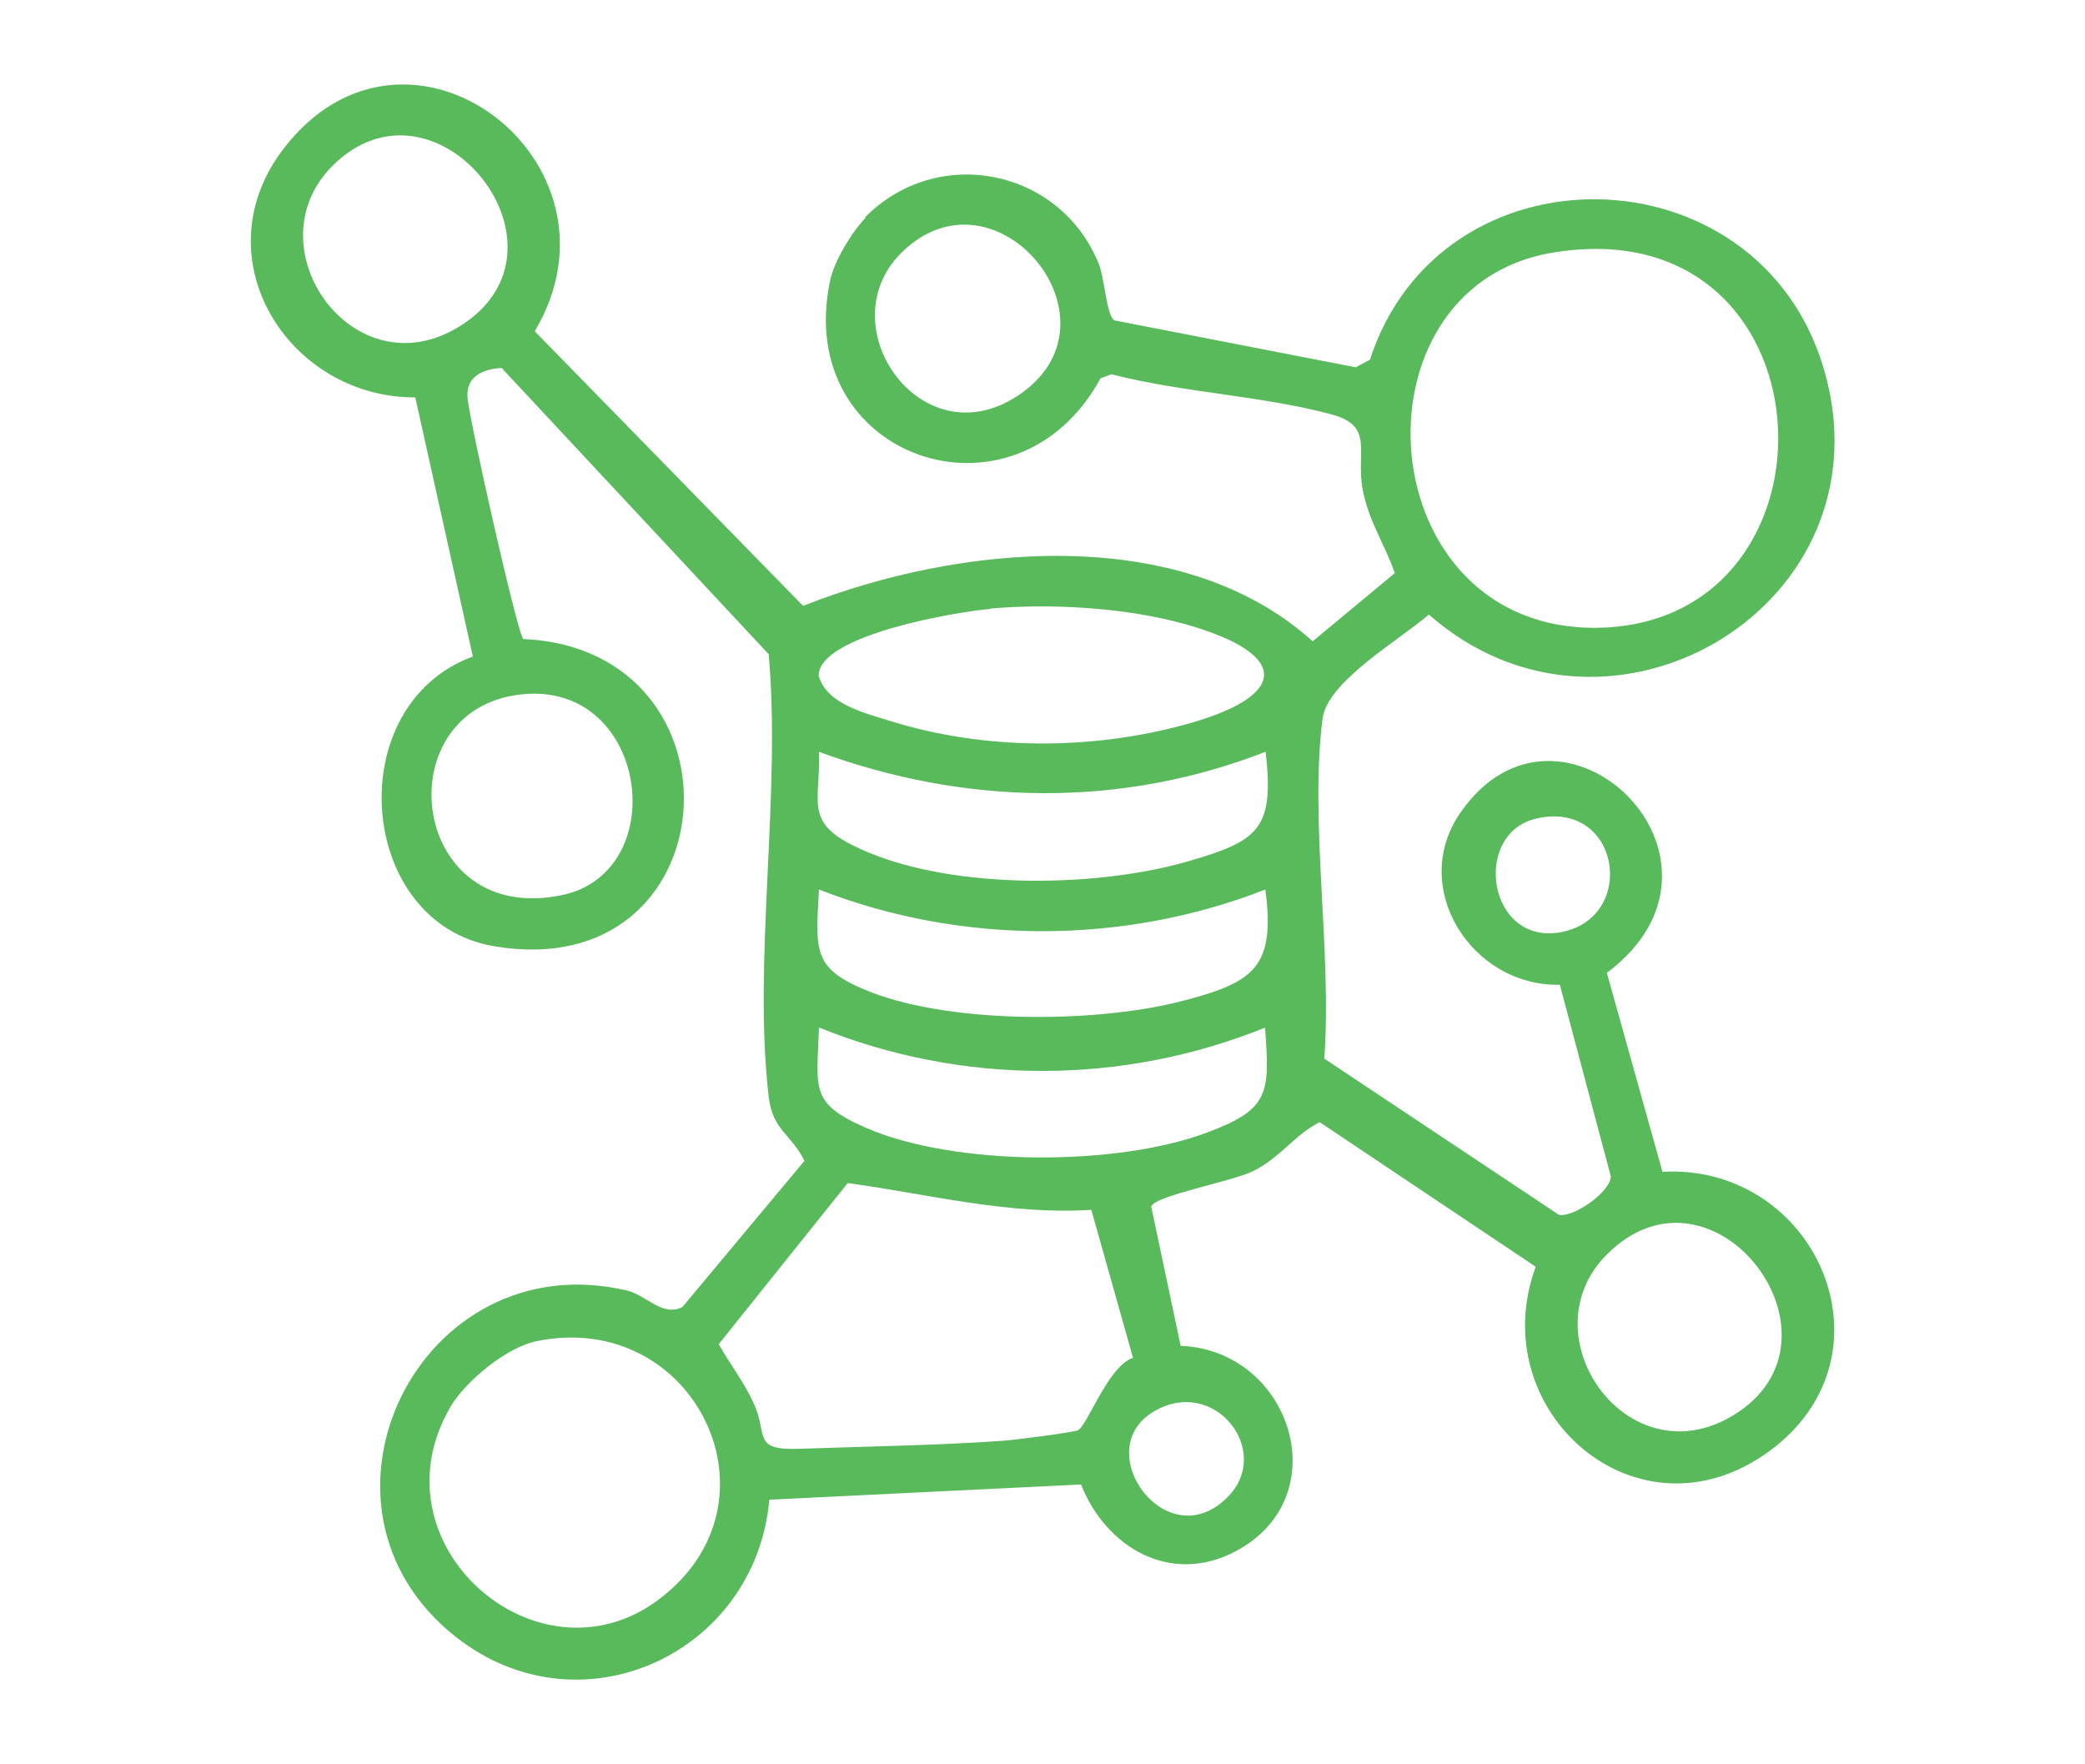
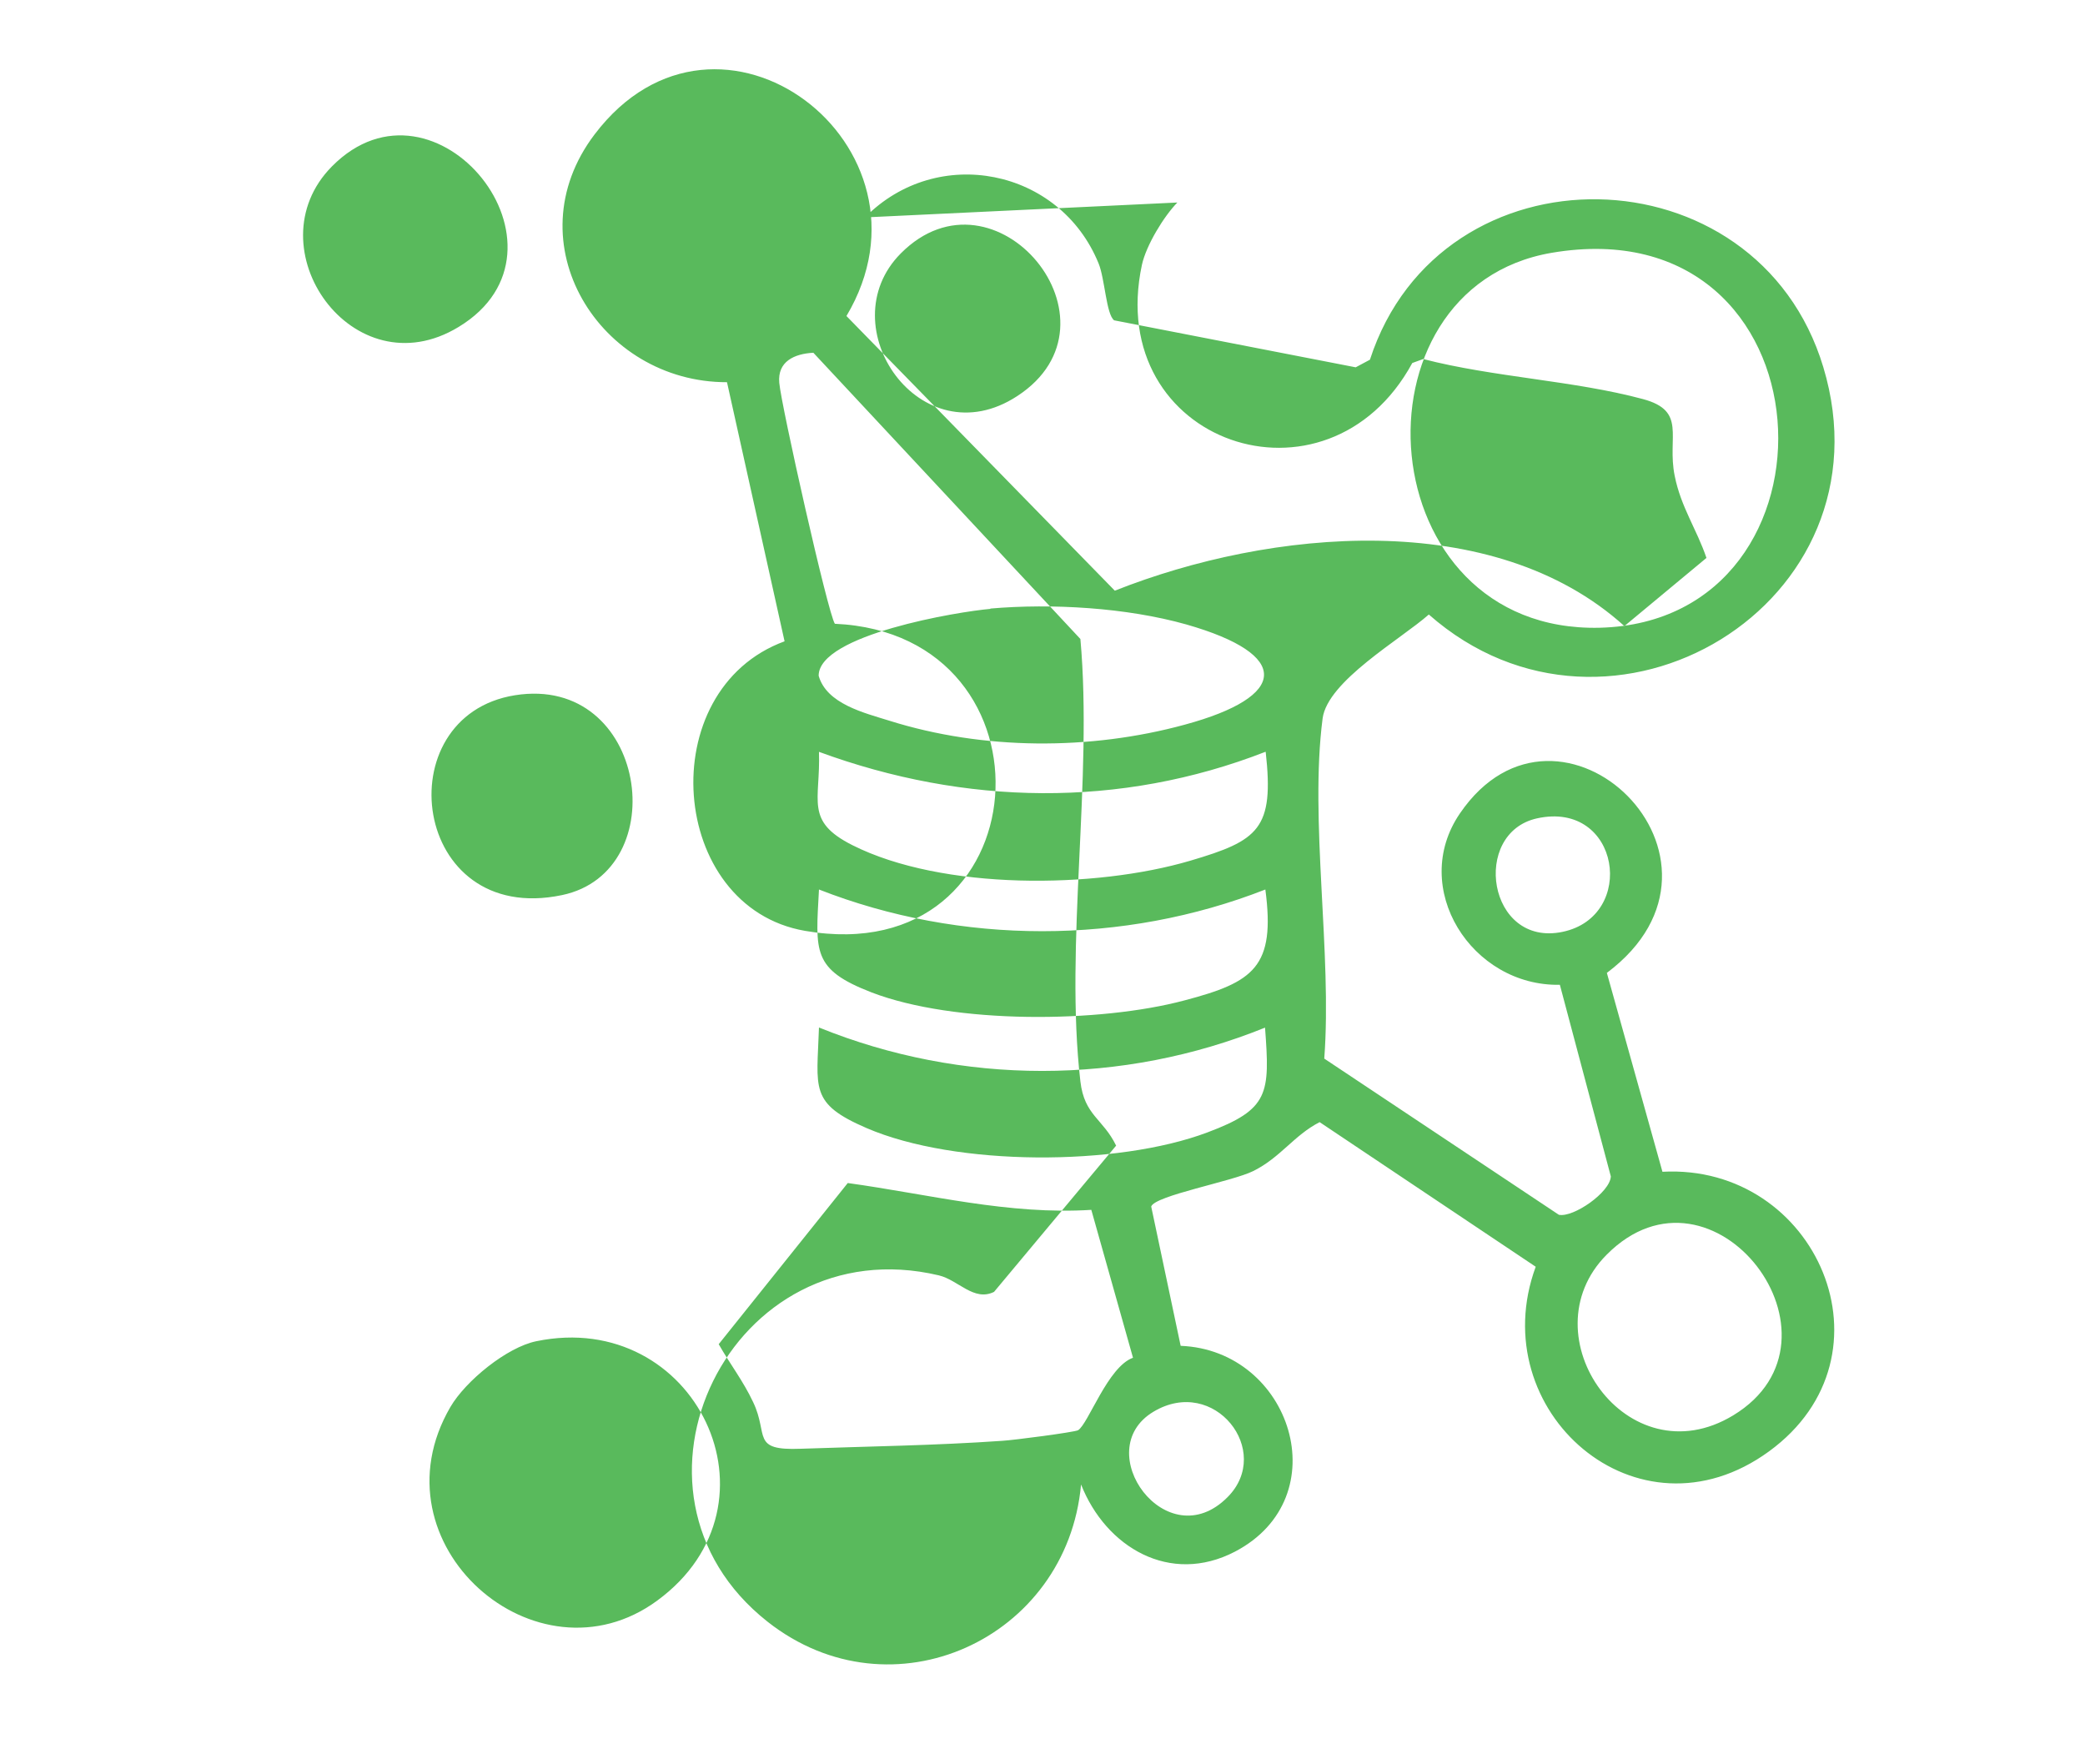
<svg xmlns="http://www.w3.org/2000/svg" id="Layer_1" data-name="Layer 1" viewBox="0 0 63.01 53.3">
  <defs>
    <style>
      .cls-1 {
        fill: #59ba5c;
      }
    </style>
  </defs>
-   <path class="cls-1" d="M26.14,6.57c2.19-2.22,5.89-1.48,7.06,1.39.19.46.23,1.54.47,1.72l7.3,1.42.43-.23c2.14-6.59,11.7-6.41,13.7.22,2.16,7.15-6.44,12.31-11.92,7.48-.85.75-3.06,2.01-3.21,3.14-.4,3.08.29,7.1.05,10.28l7.09,4.72c.44.09,1.55-.68,1.57-1.16l-1.54-5.79c-2.67.05-4.56-2.93-3.02-5.18,3-4.39,9.03,1.38,4.44,4.82l1.68,6.01c4.66-.25,7.2,5.55,3.22,8.45s-8.65-1.23-7.05-5.58l-6.53-4.37c-.78.4-1.18,1.07-2.01,1.48-.62.31-2.97.74-3.08,1.07l.89,4.21c3.34.13,4.78,4.58,1.64,6.22-1.96,1.02-3.9-.13-4.65-2.03l-9.42.46c-.42,4.67-5.72,7.1-9.47,4.15-5.03-3.96-1.09-11.95,5.17-10.47.59.14,1.06.8,1.67.5l3.69-4.42c-.4-.82-.96-.91-1.08-1.94-.48-4.12.38-9.15,0-13.37l-8.07-8.65c-.57.03-1.09.26-1.03.91.06.69,1.47,6.97,1.68,7.28,6.93.31,6.28,10.52-.9,9.28-4.13-.71-4.63-7.28-.62-8.75l-1.74-7.83c-3.84.01-6.49-4.21-4-7.49,3.74-4.93,10.67.35,7.61,5.49l8.11,8.3c4.69-1.86,11.43-2.52,15.4,1.07l2.48-2.06c-.3-.88-.77-1.53-.96-2.48-.24-1.18.38-1.96-.96-2.32-2.08-.56-4.52-.66-6.64-1.21l-.33.12c-2.57,4.73-9.33,2.43-8.17-2.97.13-.59.66-1.46,1.07-1.88ZM10.03,5.03c-2.42,2.45.64,6.79,3.83,4.85,3.86-2.34-.7-8.02-3.83-4.85ZM27.22,7.66c-2.18,2.2.61,6.21,3.52,4.31,3.43-2.23-.67-7.18-3.52-4.31ZM46.89,7.64c-6.24,1.07-5.52,11.49,1.45,11.33,7.69-.19,7.13-12.79-1.45-11.33ZM29.93,18.4c-.96.08-5.19.78-5.19,2.02.24.85,1.37,1.12,2.14,1.36,2.83.89,6.06.9,8.92.12,3.14-.85,3.24-2.12.05-3.03-1.81-.51-4.06-.64-5.92-.48ZM15.56,21.01c-3.92.63-3.13,6.99,1.42,6.04,3.42-.71,2.58-6.68-1.42-6.04ZM38.24,22.72c-4.39,1.71-9.08,1.62-13.49,0,.05,1.48-.44,2.09,1.01,2.82,2.72,1.37,7.33,1.32,10.21.47,2.07-.61,2.54-.96,2.28-3.29ZM46.45,24.73c-2,.44-1.49,3.9.77,3.43s1.74-3.98-.77-3.43ZM38.24,26.88c-4.29,1.68-9.2,1.68-13.49,0-.1,1.88-.22,2.41,1.59,3.11,2.5.96,6.88.93,9.46.24,2.09-.55,2.75-1.01,2.44-3.35ZM38.24,31.05c-4.32,1.75-9.17,1.75-13.49,0-.06,1.85-.3,2.29,1.44,3.04,2.69,1.16,7.57,1.16,10.3.13,1.87-.7,1.89-1.17,1.74-3.17ZM32.99,36.56c-2.51.16-4.91-.47-7.37-.81l-3.9,4.87c.34.6.74,1.11,1.04,1.75.48,1-.08,1.47,1.44,1.41,1.98-.07,4.11-.1,6.09-.24.35-.02,2.18-.26,2.29-.32.31-.19.9-1.92,1.66-2.19l-1.26-4.47ZM48.55,37.92c-2.42,2.44.63,6.79,3.83,4.85,3.79-2.3-.61-8.1-3.83-4.85ZM16.21,40.53c-.89.18-2.14,1.2-2.6,1.99-2.41,4.14,2.61,8.52,6.25,5.85,4-2.93,1.15-8.83-3.65-7.84ZM37.1,45.24c1.38-1.39-.4-3.68-2.24-2.58-1.96,1.17.4,4.44,2.24,2.58Z" />
+   <path class="cls-1" d="M26.14,6.57c2.19-2.22,5.89-1.48,7.06,1.39.19.46.23,1.54.47,1.72l7.3,1.42.43-.23c2.14-6.59,11.7-6.41,13.7.22,2.16,7.15-6.44,12.31-11.92,7.48-.85.75-3.06,2.01-3.21,3.14-.4,3.08.29,7.1.05,10.28l7.09,4.72c.44.09,1.55-.68,1.57-1.16l-1.54-5.79c-2.67.05-4.56-2.93-3.02-5.18,3-4.39,9.03,1.38,4.44,4.82l1.68,6.01c4.66-.25,7.2,5.55,3.22,8.45s-8.65-1.23-7.05-5.58l-6.53-4.37c-.78.4-1.18,1.07-2.01,1.48-.62.31-2.97.74-3.08,1.07l.89,4.21c3.34.13,4.78,4.58,1.64,6.22-1.96,1.02-3.9-.13-4.65-2.03c-.42,4.67-5.72,7.1-9.47,4.15-5.03-3.96-1.09-11.95,5.17-10.47.59.14,1.06.8,1.67.5l3.69-4.42c-.4-.82-.96-.91-1.08-1.94-.48-4.12.38-9.15,0-13.37l-8.07-8.65c-.57.03-1.09.26-1.03.91.06.69,1.47,6.97,1.68,7.28,6.93.31,6.28,10.52-.9,9.28-4.13-.71-4.63-7.28-.62-8.75l-1.74-7.83c-3.84.01-6.49-4.21-4-7.49,3.74-4.93,10.67.35,7.61,5.49l8.11,8.3c4.69-1.86,11.43-2.52,15.4,1.07l2.48-2.06c-.3-.88-.77-1.53-.96-2.48-.24-1.18.38-1.96-.96-2.32-2.08-.56-4.52-.66-6.64-1.21l-.33.12c-2.57,4.73-9.33,2.43-8.17-2.97.13-.59.66-1.46,1.07-1.88ZM10.03,5.03c-2.42,2.45.64,6.79,3.83,4.85,3.86-2.34-.7-8.02-3.83-4.85ZM27.22,7.66c-2.18,2.2.61,6.21,3.52,4.31,3.43-2.23-.67-7.18-3.52-4.31ZM46.89,7.64c-6.24,1.07-5.52,11.49,1.45,11.33,7.69-.19,7.13-12.79-1.45-11.33ZM29.93,18.4c-.96.08-5.19.78-5.19,2.02.24.85,1.37,1.12,2.14,1.36,2.83.89,6.06.9,8.92.12,3.14-.85,3.24-2.12.05-3.03-1.81-.51-4.06-.64-5.92-.48ZM15.56,21.01c-3.92.63-3.13,6.99,1.42,6.04,3.42-.71,2.58-6.68-1.42-6.04ZM38.24,22.72c-4.39,1.71-9.08,1.62-13.49,0,.05,1.48-.44,2.09,1.01,2.82,2.72,1.37,7.33,1.32,10.21.47,2.07-.61,2.54-.96,2.28-3.29ZM46.45,24.73c-2,.44-1.49,3.9.77,3.43s1.74-3.98-.77-3.43ZM38.24,26.88c-4.29,1.68-9.2,1.68-13.49,0-.1,1.88-.22,2.41,1.59,3.11,2.5.96,6.88.93,9.46.24,2.09-.55,2.75-1.01,2.44-3.35ZM38.24,31.05c-4.32,1.75-9.17,1.75-13.49,0-.06,1.85-.3,2.29,1.44,3.04,2.69,1.16,7.57,1.16,10.3.13,1.87-.7,1.89-1.17,1.74-3.17ZM32.99,36.56c-2.51.16-4.91-.47-7.37-.81l-3.9,4.87c.34.6.74,1.11,1.04,1.75.48,1-.08,1.47,1.44,1.41,1.98-.07,4.11-.1,6.09-.24.35-.02,2.18-.26,2.29-.32.31-.19.9-1.92,1.66-2.19l-1.26-4.47ZM48.55,37.92c-2.42,2.44.63,6.79,3.83,4.85,3.79-2.3-.61-8.1-3.83-4.85ZM16.21,40.53c-.89.18-2.14,1.2-2.6,1.99-2.41,4.14,2.61,8.52,6.25,5.85,4-2.93,1.15-8.83-3.65-7.84ZM37.1,45.24c1.38-1.39-.4-3.68-2.24-2.58-1.96,1.17.4,4.44,2.24,2.58Z" />
</svg>